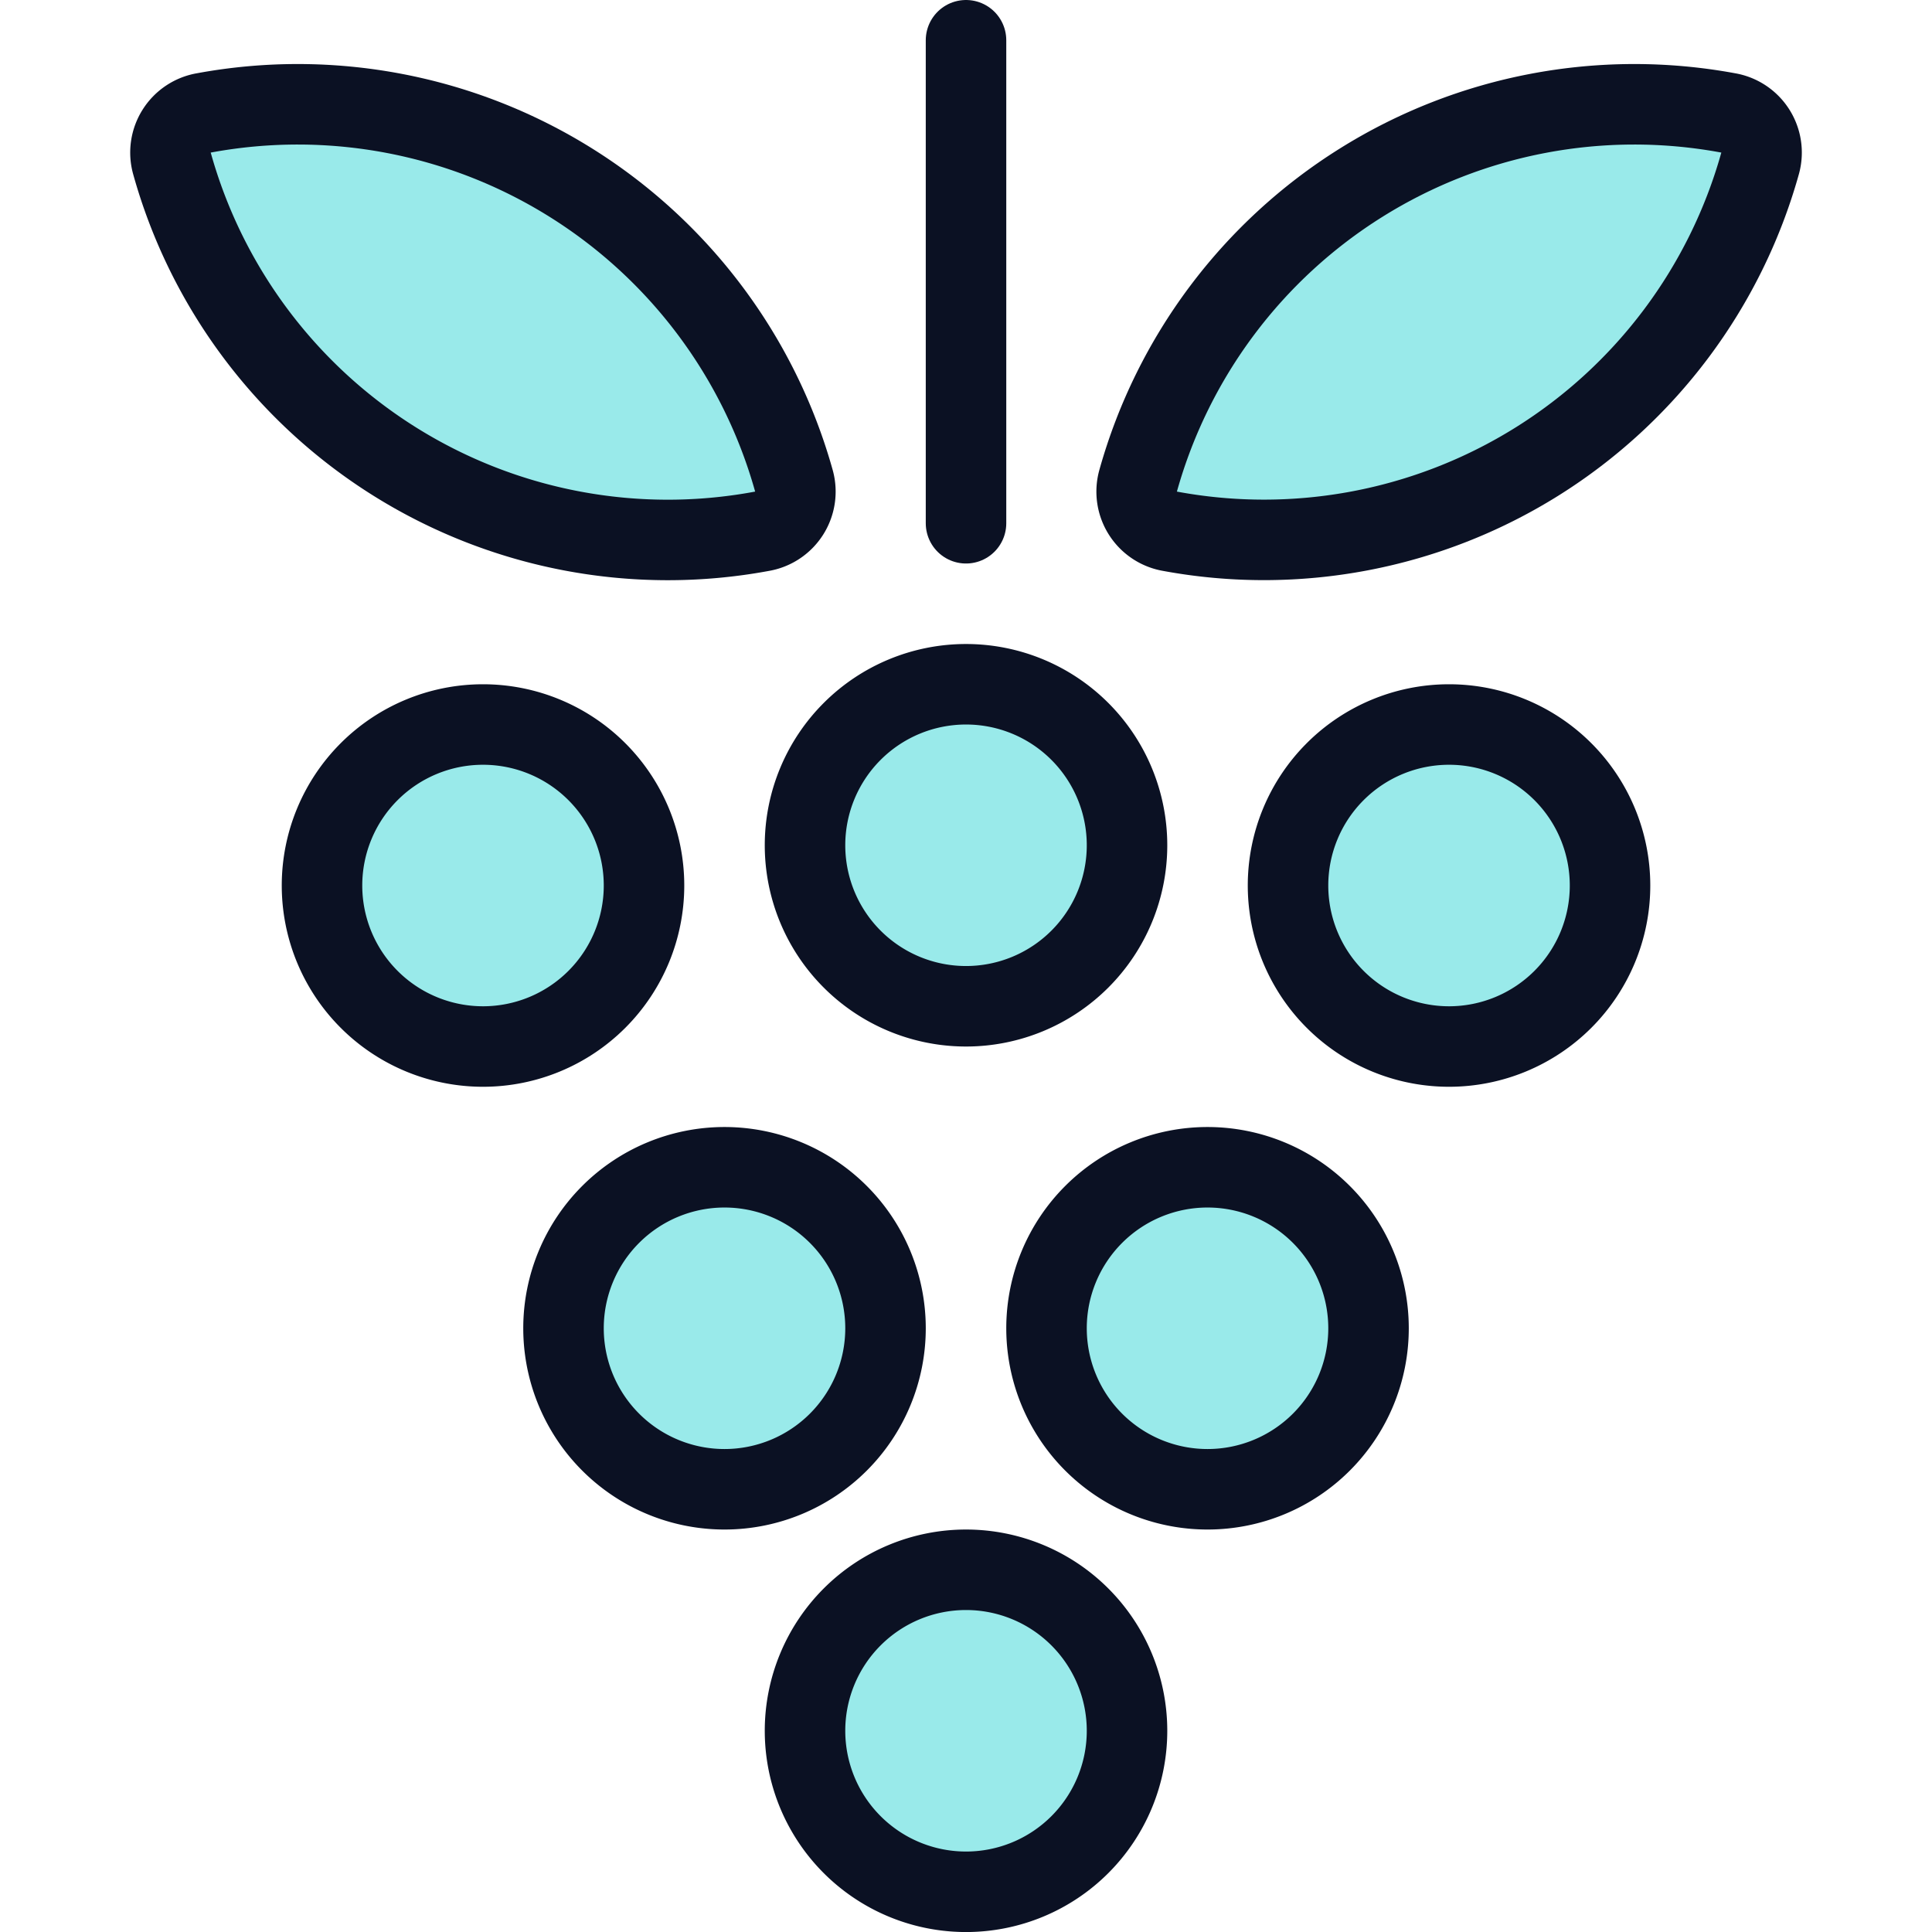
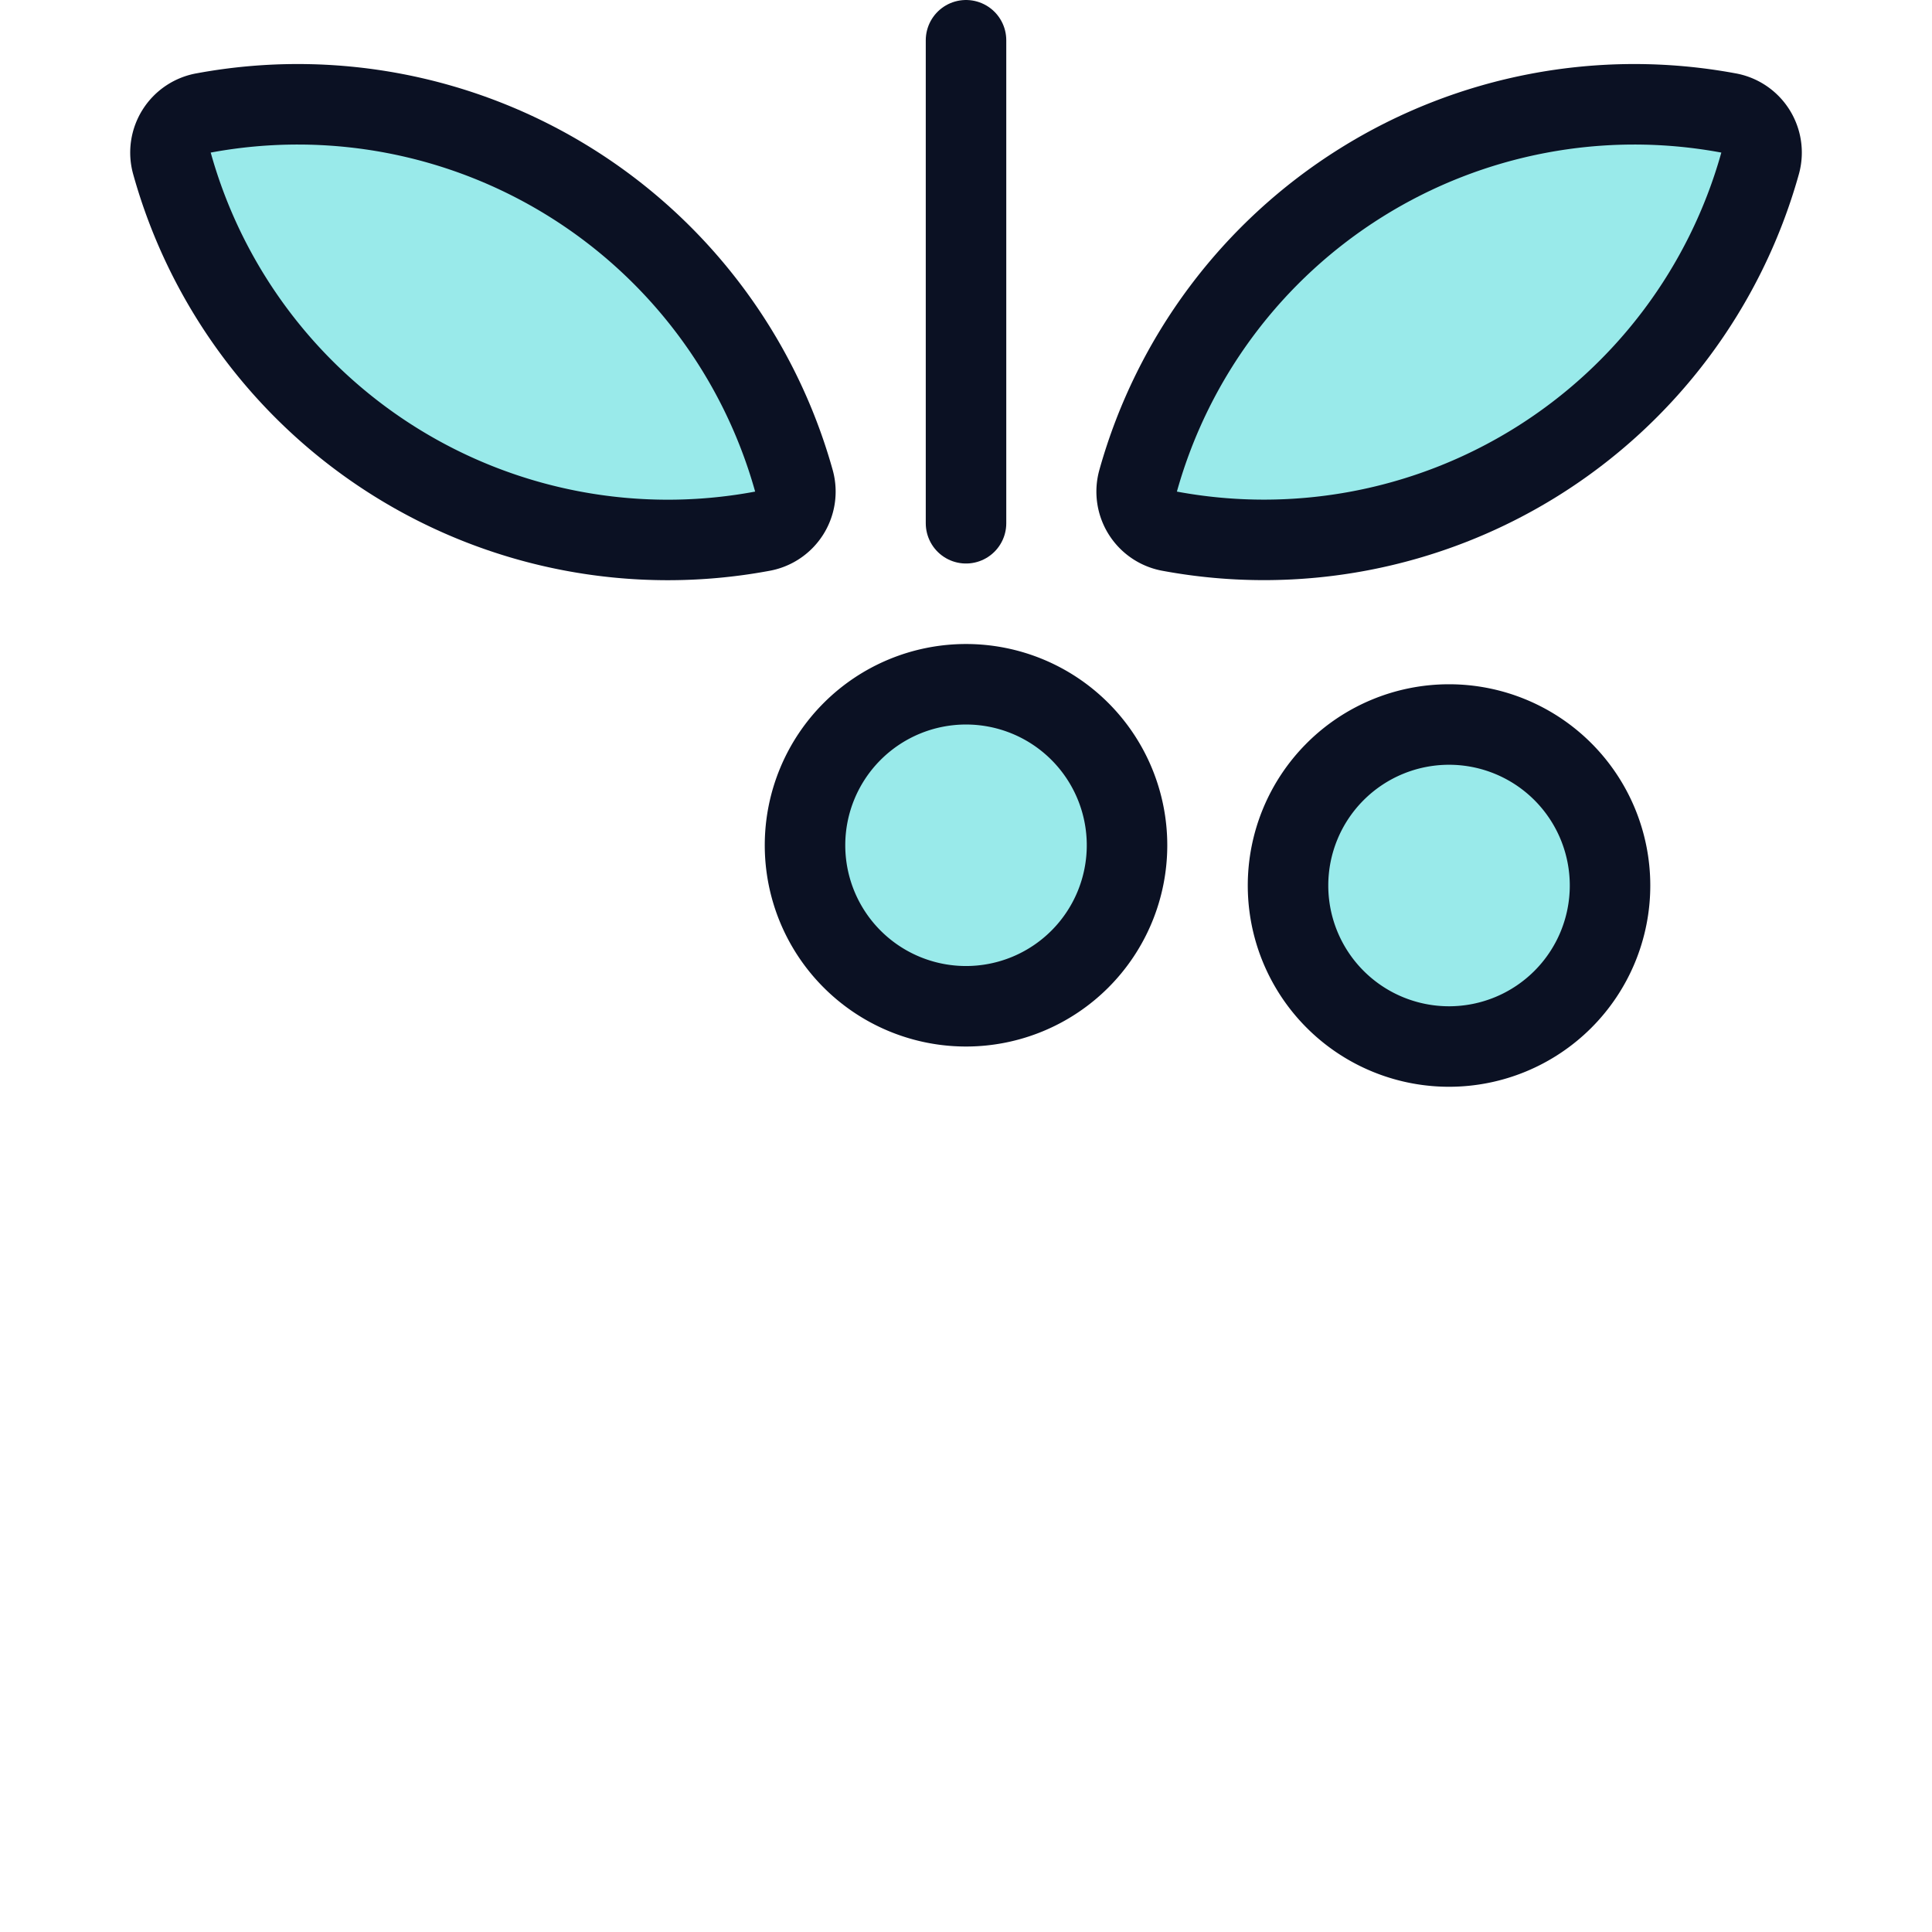
<svg xmlns="http://www.w3.org/2000/svg" viewBox="0 0 400 400">
  <g transform="matrix(16.667,0,0,16.667,0,0)">
    <defs>
      <style>.a{fill:#99EAEA;}.a,.b,.c{stroke:#0B1123;stroke-linecap:round;stroke-linejoin:round;}.b{fill:none;}.c{fill:#99EAEA;}</style>
    </defs>
    <title>fruit-grapes</title>
-     <path class="a" d="M12,23.5a2,2,0,1,0-2-2A2,2,0,0,0,12,23.5Z" />
    <path class="a" d="M12,12.5a2,2,0,1,0-2-2A2,2,0,0,0,12,12.5Z" />
-     <path class="a" d="M6,13a2,2,0,1,0-2-2A2,2,0,0,0,6,13Z" />
    <path class="a" d="M18,13a2,2,0,1,0-2-2A2,2,0,0,0,18,13Z" />
-     <path class="a" d="M15,18.5a2,2,0,1,0-2-2A2,2,0,0,0,15,18.5Z" />
-     <path class="a" d="M9,18.5a2,2,0,1,0-2-2A2,2,0,0,0,9,18.5Z" />
    <path class="b" d="M12,6.5V.5" />
    <path class="c" d="M14.538,6.6a6.4,6.4,0,0,0,7.326-4.57.5.5,0,0,0-.4-.628,6.4,6.4,0,0,0-7.326,4.57.5.5,0,0,0,.4.628Z" />
    <path class="c" d="M9.462,6.6A6.394,6.394,0,0,1,2.136,2.03a.5.5,0,0,1,.4-.628,6.4,6.4,0,0,1,7.326,4.57.5.5,0,0,1-.4.628Z" />
  </g>
</svg>